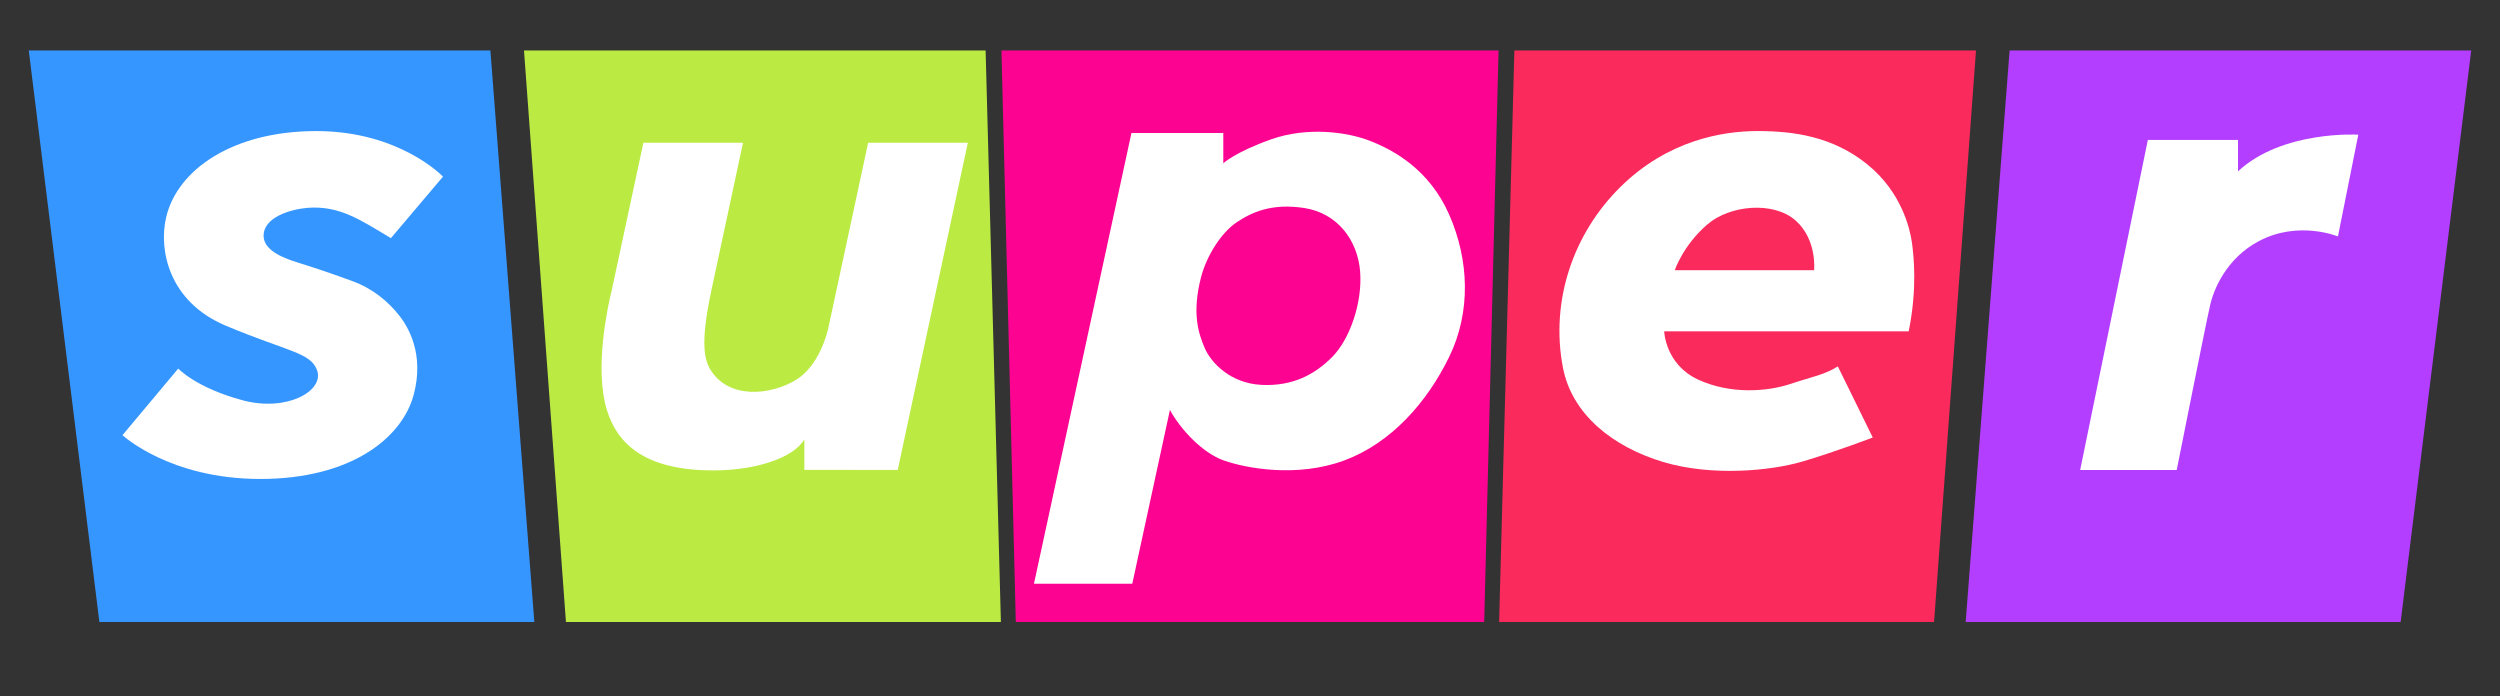
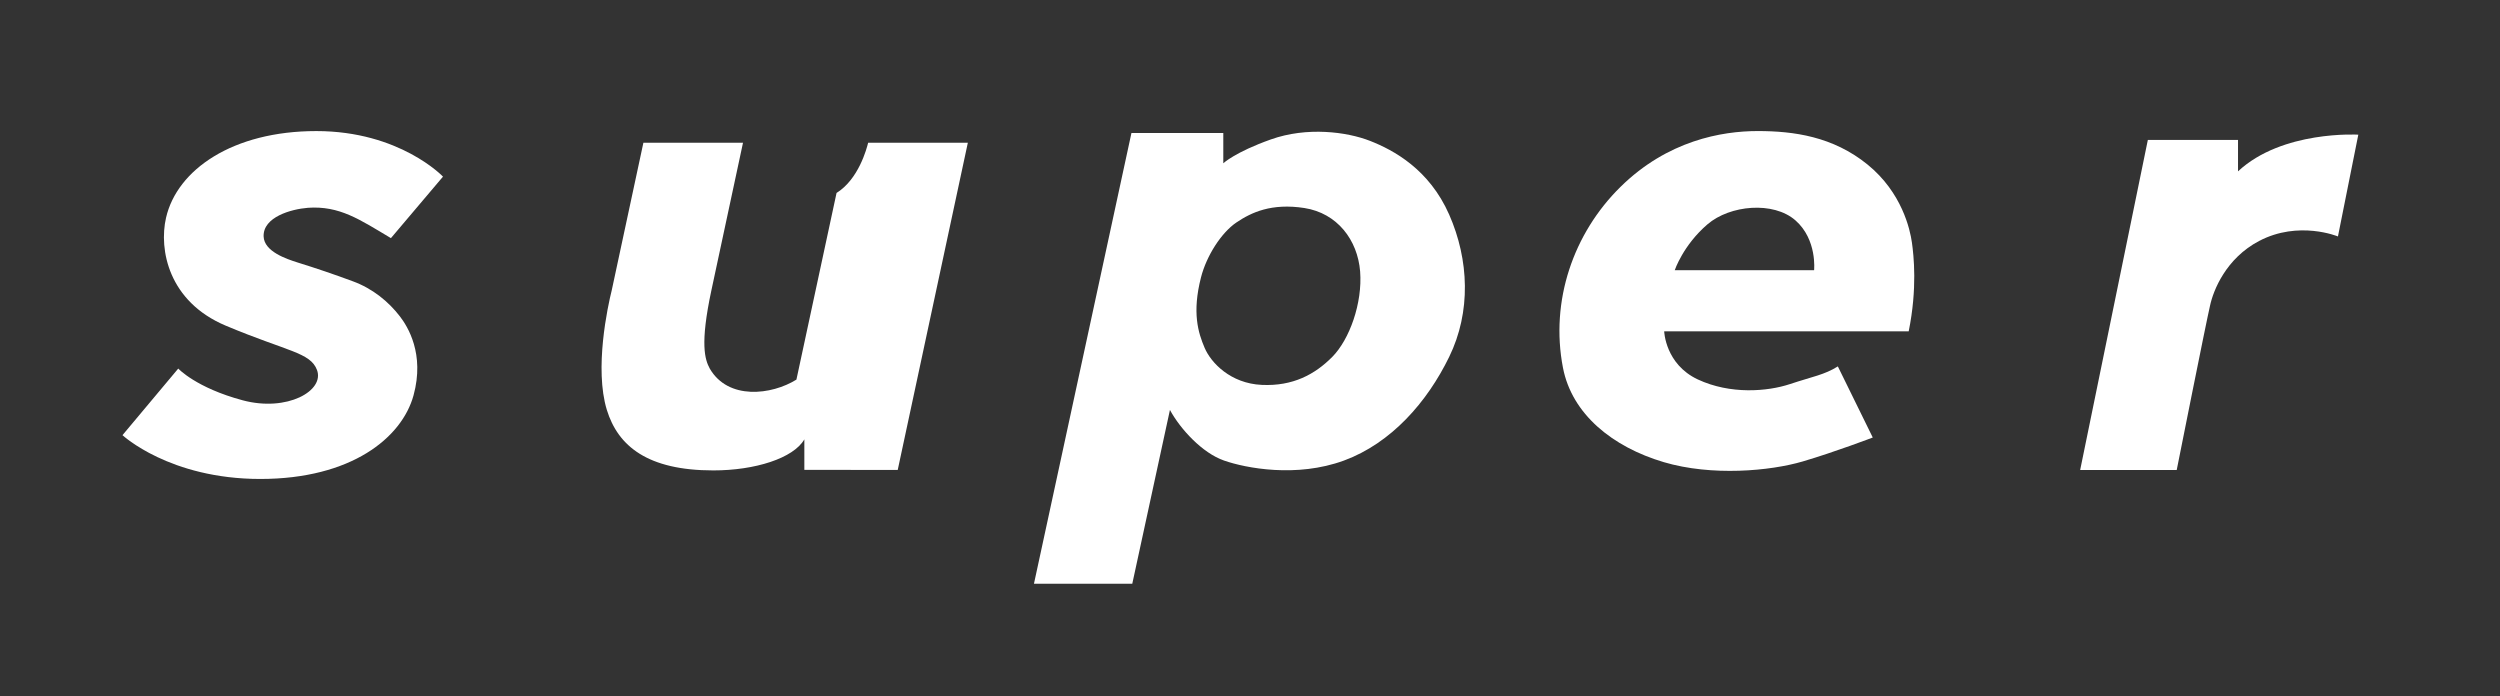
<svg xmlns="http://www.w3.org/2000/svg" version="1.1" viewBox="0 0 1041 290">
  <rect x="0" y="0" width="1041" height="290" fill="#333333" stroke="none" />
  <defs>
    <style> .cls-1 { fill: #fff; fill-rule: evenodd; } .cls-2 { fill: #b33eff; } .cls-3 { fill: #3696ff; } .cls-4 { fill: #fa2a5d; } .cls-5 { fill: #bbea42; } .cls-6 { fill: #fc0392; } </style>
  </defs>
  <g>
    <g id="Layer_1">
-       <polygon class="cls-3" points="222.49 259 41.38 259 11.98 21 204.2 21 222.49 259" />
-       <polygon class="cls-5" points="416.77 259 235.66 259 218.19 21 410.41 21 416.77 259" />
-       <polygon class="cls-6" points="618.02 259 422.98 259 417 21 624 21 618.02 259" />
-       <polygon class="cls-4" points="805.34 259 624.23 259 630.59 21 822.81 21 805.34 259" />
-       <polygon class="cls-2" points="999.62 259 818.51 259 836.8 21 1029.02 21 999.62 259" />
-       <path class="cls-1" d="M331.63,158.07c-10.36,6.44-28.43,8.61-36.08-4.59-2.02-3.76-4.15-10.05.68-32.61l13.16-61.44h-41.48l-13.18,61.44c-1.68,6.72-7.31,32.61-2.04,49.82,4.66,15.13,17.06,25.19,44.34,25.19,17.41,0,33.34-5.07,37.9-12.93v12.69l38.88.05,29.2-136.26h-41.51l-16.71,77.72c-.62,2.48-3.97,15.19-13.16,20.91Z" />
+       <path class="cls-1" d="M331.63,158.07c-10.36,6.44-28.43,8.61-36.08-4.59-2.02-3.76-4.15-10.05.68-32.61l13.16-61.44h-41.48l-13.18,61.44c-1.68,6.72-7.31,32.61-2.04,49.82,4.66,15.13,17.06,25.19,44.34,25.19,17.41,0,33.34-5.07,37.9-12.93v12.69l38.88.05,29.2-136.26h-41.51c-.62,2.48-3.97,15.19-13.16,20.91Z" />
      <path class="cls-1" d="M554.75,148.62c-7.2,7.26-16.37,12.26-29.36,11.65-13.01-.61-21.13-9.2-23.79-15.44-2.66-6.25-5.29-14.58-1.5-29.36,2.31-8.99,8.46-18.58,14.72-22.82,6.27-4.23,14.62-8.14,28.33-6.03,13.68,2.14,22.16,13.29,23.21,26.43,1.02,13.16-4.43,28.33-11.61,35.57ZM603.43,89.34c-8.29-18.83-23.13-26.83-32.9-30.66-9.76-3.83-26.36-5.95-41.32-.63-14.98,5.33-19.83,9.94-19.83,9.94v-12.6h-38.25l-40.59,187.67h40.94l15.68-72.36c4.34,8,13.51,17.96,22.55,21.08,9.02,3.15,30.16,7.24,49.89,0,19.7-7.24,34.68-24.36,43.83-43.16,9.17-18.77,8.29-40.45,0-59.28" />
      <path class="cls-1" d="M906.39,195.7h-40.21l28.18-137.42h37.55v13.07c18.45-17.2,50.09-15.27,50.09-15.27l-8.48,42.38s-16.3-6.79-32.82,1.88c-13.77,7.23-19.07,20.49-20.45,26.98-1.67,7.12-13.86,68.37-13.86,68.37" />
      <path class="cls-1" d="M128.11,86.53c13.3-.94,21.66,4.88,34.67,12.63l21.68-25.61s-17.95-18.97-52.75-18.97-57.97,16.06-62.57,36.08c-3.06,13.33,1.06,34.95,24.89,44.96,25.72,10.8,35.19,11.1,37.96,18.43,3.27,8.64-12.42,17.59-30.92,12.64-19.45-5.21-26.85-13.22-26.85-13.22l-23.22,27.73s19.55,18.24,57.4,18.24,58.95-17.13,63.8-34.83c4.72-17.27-2.43-28.64-5.69-32.88-4.66-6.06-11.3-11.58-19.66-14.63-7.6-2.82-15.28-5.43-23.02-7.83-4.49-1.43-13.82-4.5-14.06-10.79-.29-8.16,11.58-11.4,18.34-11.94Z" />
      <path class="cls-1" d="M755.39,112.51h-58.03s3.49-10.41,13.64-19.11c9.39-8.05,27.44-9.66,36.59-1.66,9.15,8,7.8,20.77,7.8,20.77ZM796.12,100.98c-.75-5.37-4.12-20.8-18.49-32.48-14.38-11.68-30.75-13.93-45.71-13.93s-37.56,3.94-57.17,23.27c-19.61,19.31-29.31,47.43-23.93,75.3,3.73,19.3,20.58,32.95,41.98,39.3,20,5.92,44.25,3.71,57.82-.28,13.56-4,29.2-9.98,29.2-9.98l-14.54-29.61c-5.68,3.54-10.33,4.17-19.97,7.37-9.29,3.09-24.78,4.4-38.34-1.94-13.56-6.35-14-20.02-14-20.02h101.81c3.65-17.94,2.09-31.64,1.34-37.01Z" />
    </g>
  </g>
</svg>